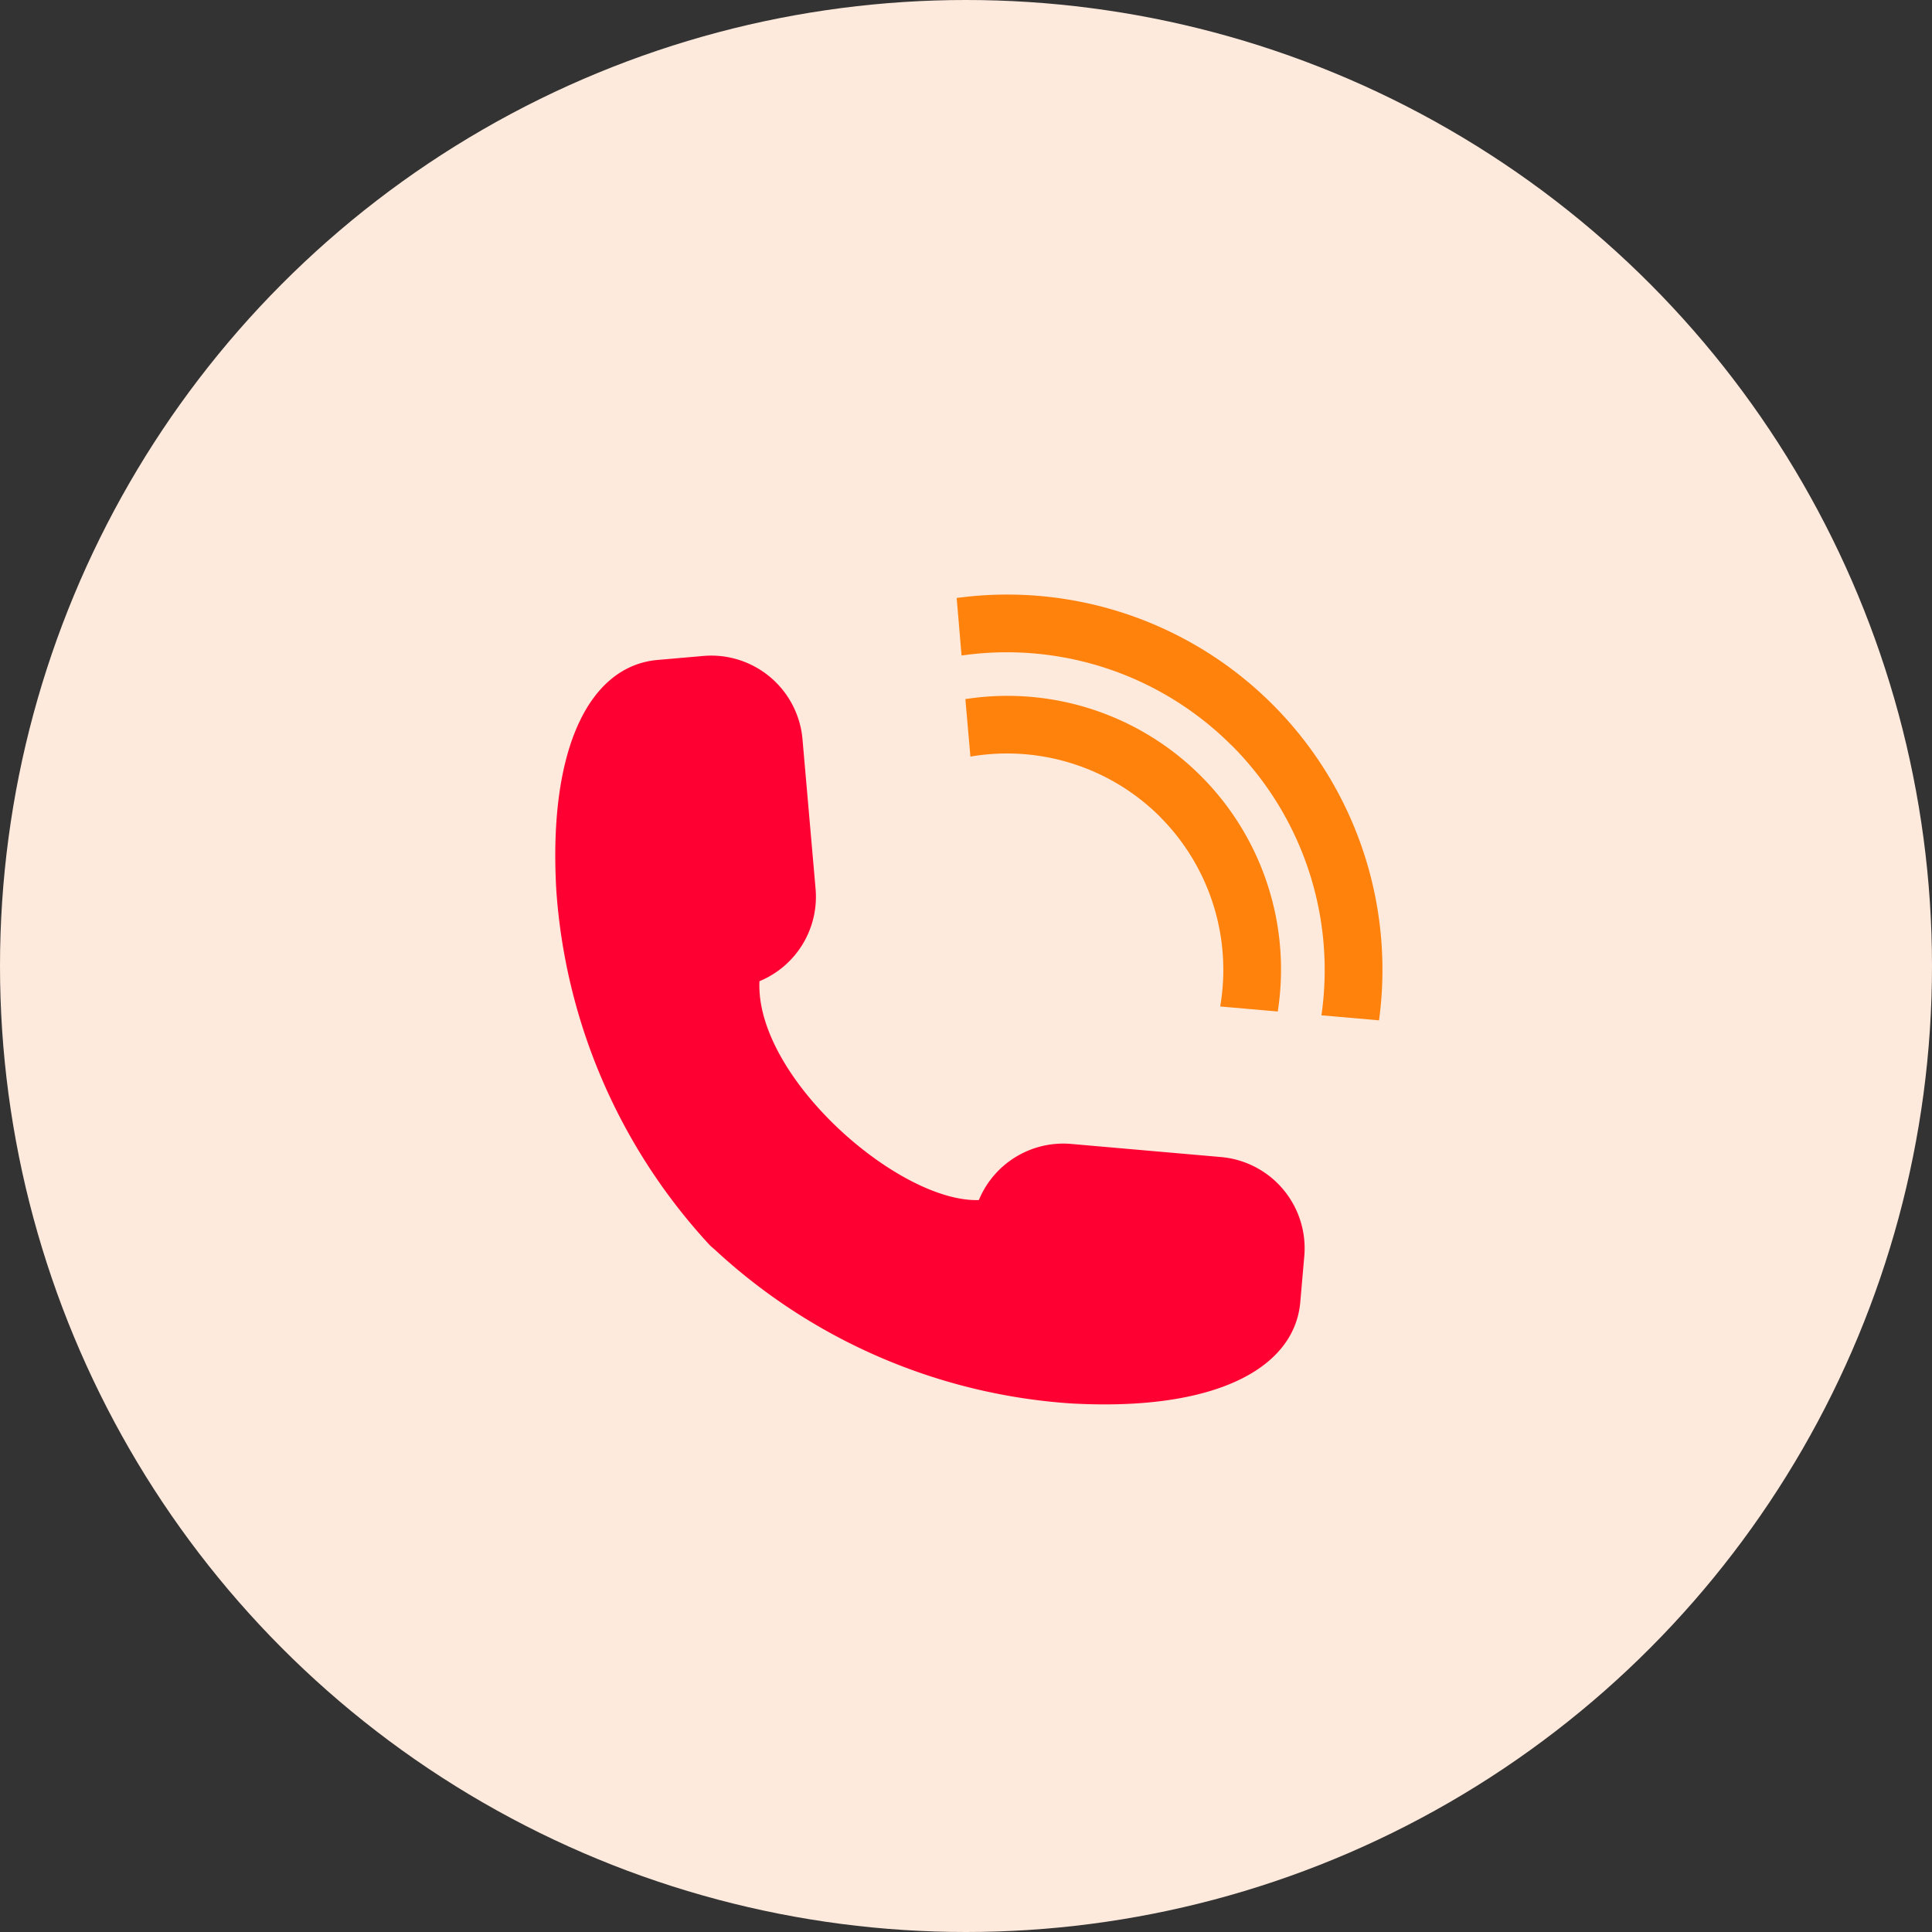
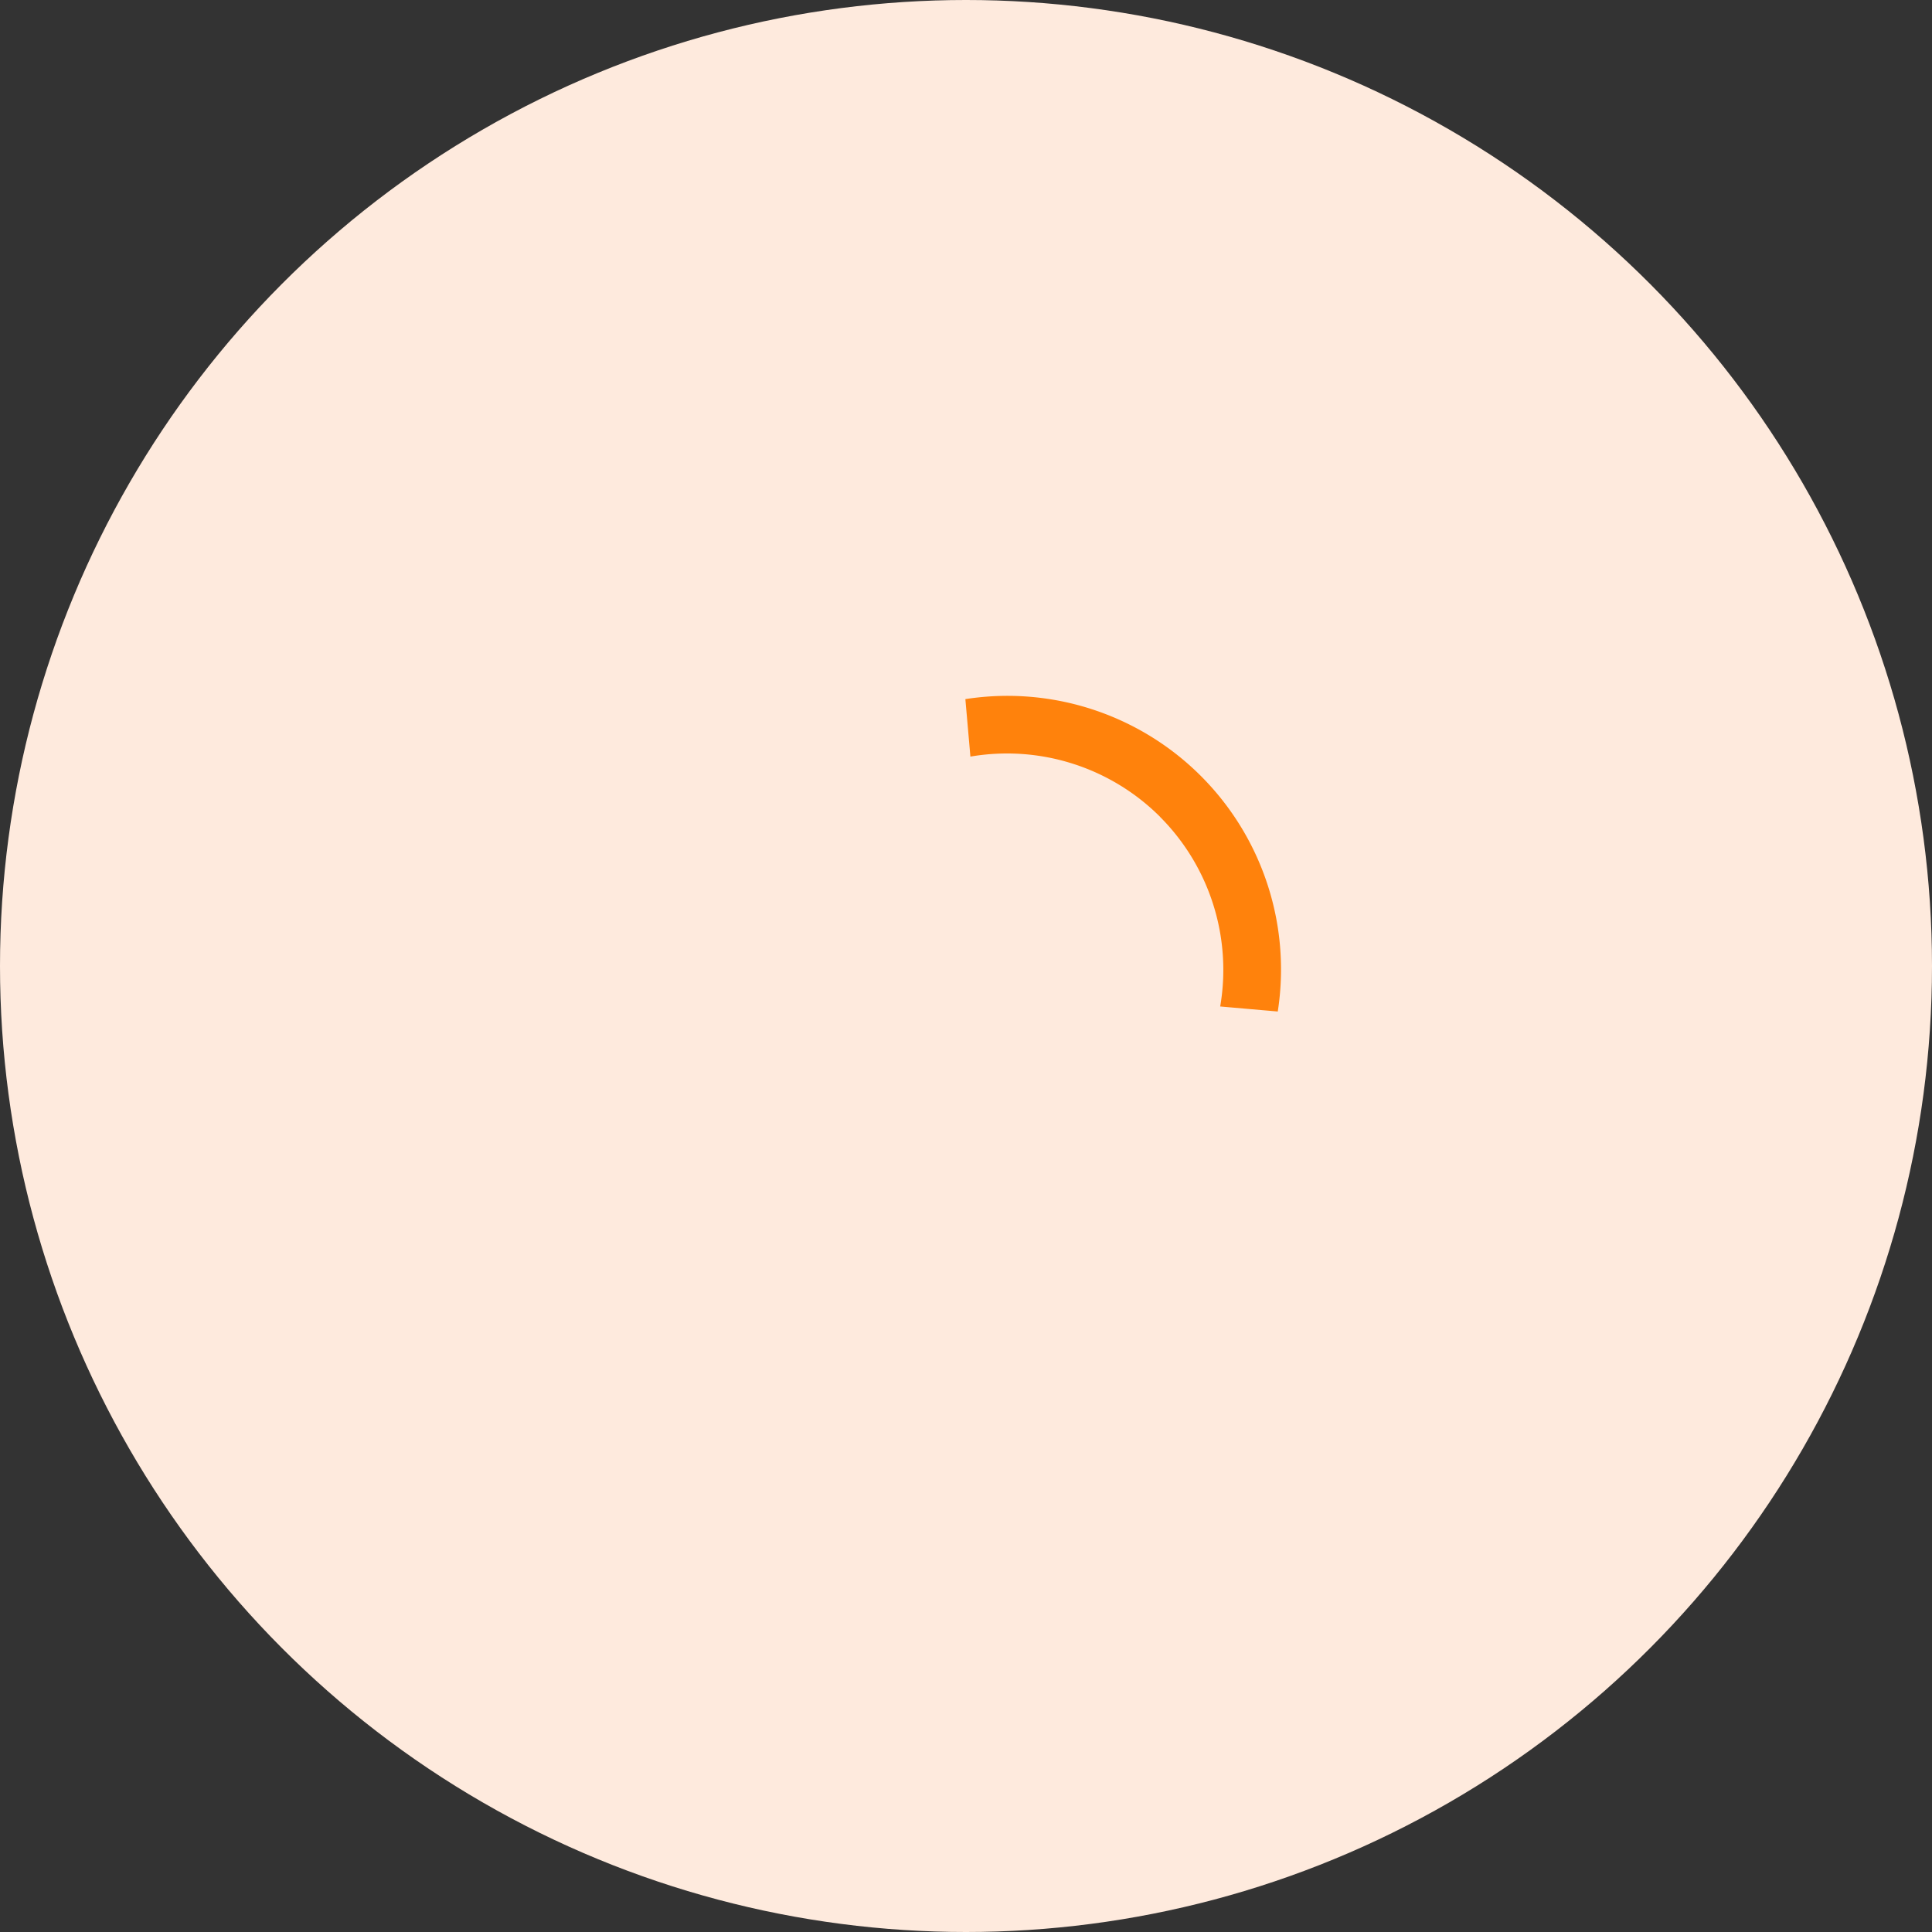
<svg xmlns="http://www.w3.org/2000/svg" width="86" height="86" viewBox="0 0 86 86">
  <rect x="0" y="0" width="86" height="86" fill="#333333" stroke="none" />
  <g id="グループ_33337" data-name="グループ 33337" transform="translate(-204 -406.288)">
    <circle id="楕円形_65" data-name="楕円形 65" cx="43" cy="43" r="43" transform="translate(204 406.288)" fill="#feeadd" />
    <g id="グループ_32206" data-name="グループ 32206" transform="translate(228.717 432.756)">
      <g id="グループ_32209" data-name="グループ 32209" transform="translate(0 0)">
-         <path id="パス_26950" data-name="パス 26950" d="M29.646,24.188l-6.7-.586a4.067,4.067,0,0,0-4.092,2.5c-3.567.116-9.961-5.473-9.766-9.742a4.067,4.067,0,0,0,2.5-4.091l-.586-6.7A4.077,4.077,0,0,0,6.6,1.881l-2.05.179C1.583,2.32-.321,5.883.044,12.292A25.869,25.869,0,0,0,6.9,28.135l.192.166A25.865,25.865,0,0,0,22.93,35.153c6.409.365,9.973-1.539,10.232-4.51l.179-2.05a4.077,4.077,0,0,0-3.7-4.405" transform="translate(0.001 0.849)" fill="#f03" />
-         <path id="パス_26951" data-name="パス 26951" d="M24.52,6.708a14.141,14.141,0,0,1,4,12.019l2.563.224a16.7,16.7,0,0,0-18.8-18.8L12.5,2.712a14.141,14.141,0,0,1,12.019,4" transform="translate(5.585 0)" fill="#ff820c" />
        <path id="パス_26952" data-name="パス 26952" d="M21.212,8.482a9.641,9.641,0,0,1,2.678,8.441l2.563.224A12.178,12.178,0,0,0,12.547,3.241L12.771,5.8a9.641,9.641,0,0,1,8.441,2.678" transform="translate(5.708 1.411)" fill="#ff820c" />
      </g>
    </g>
  </g>
</svg>